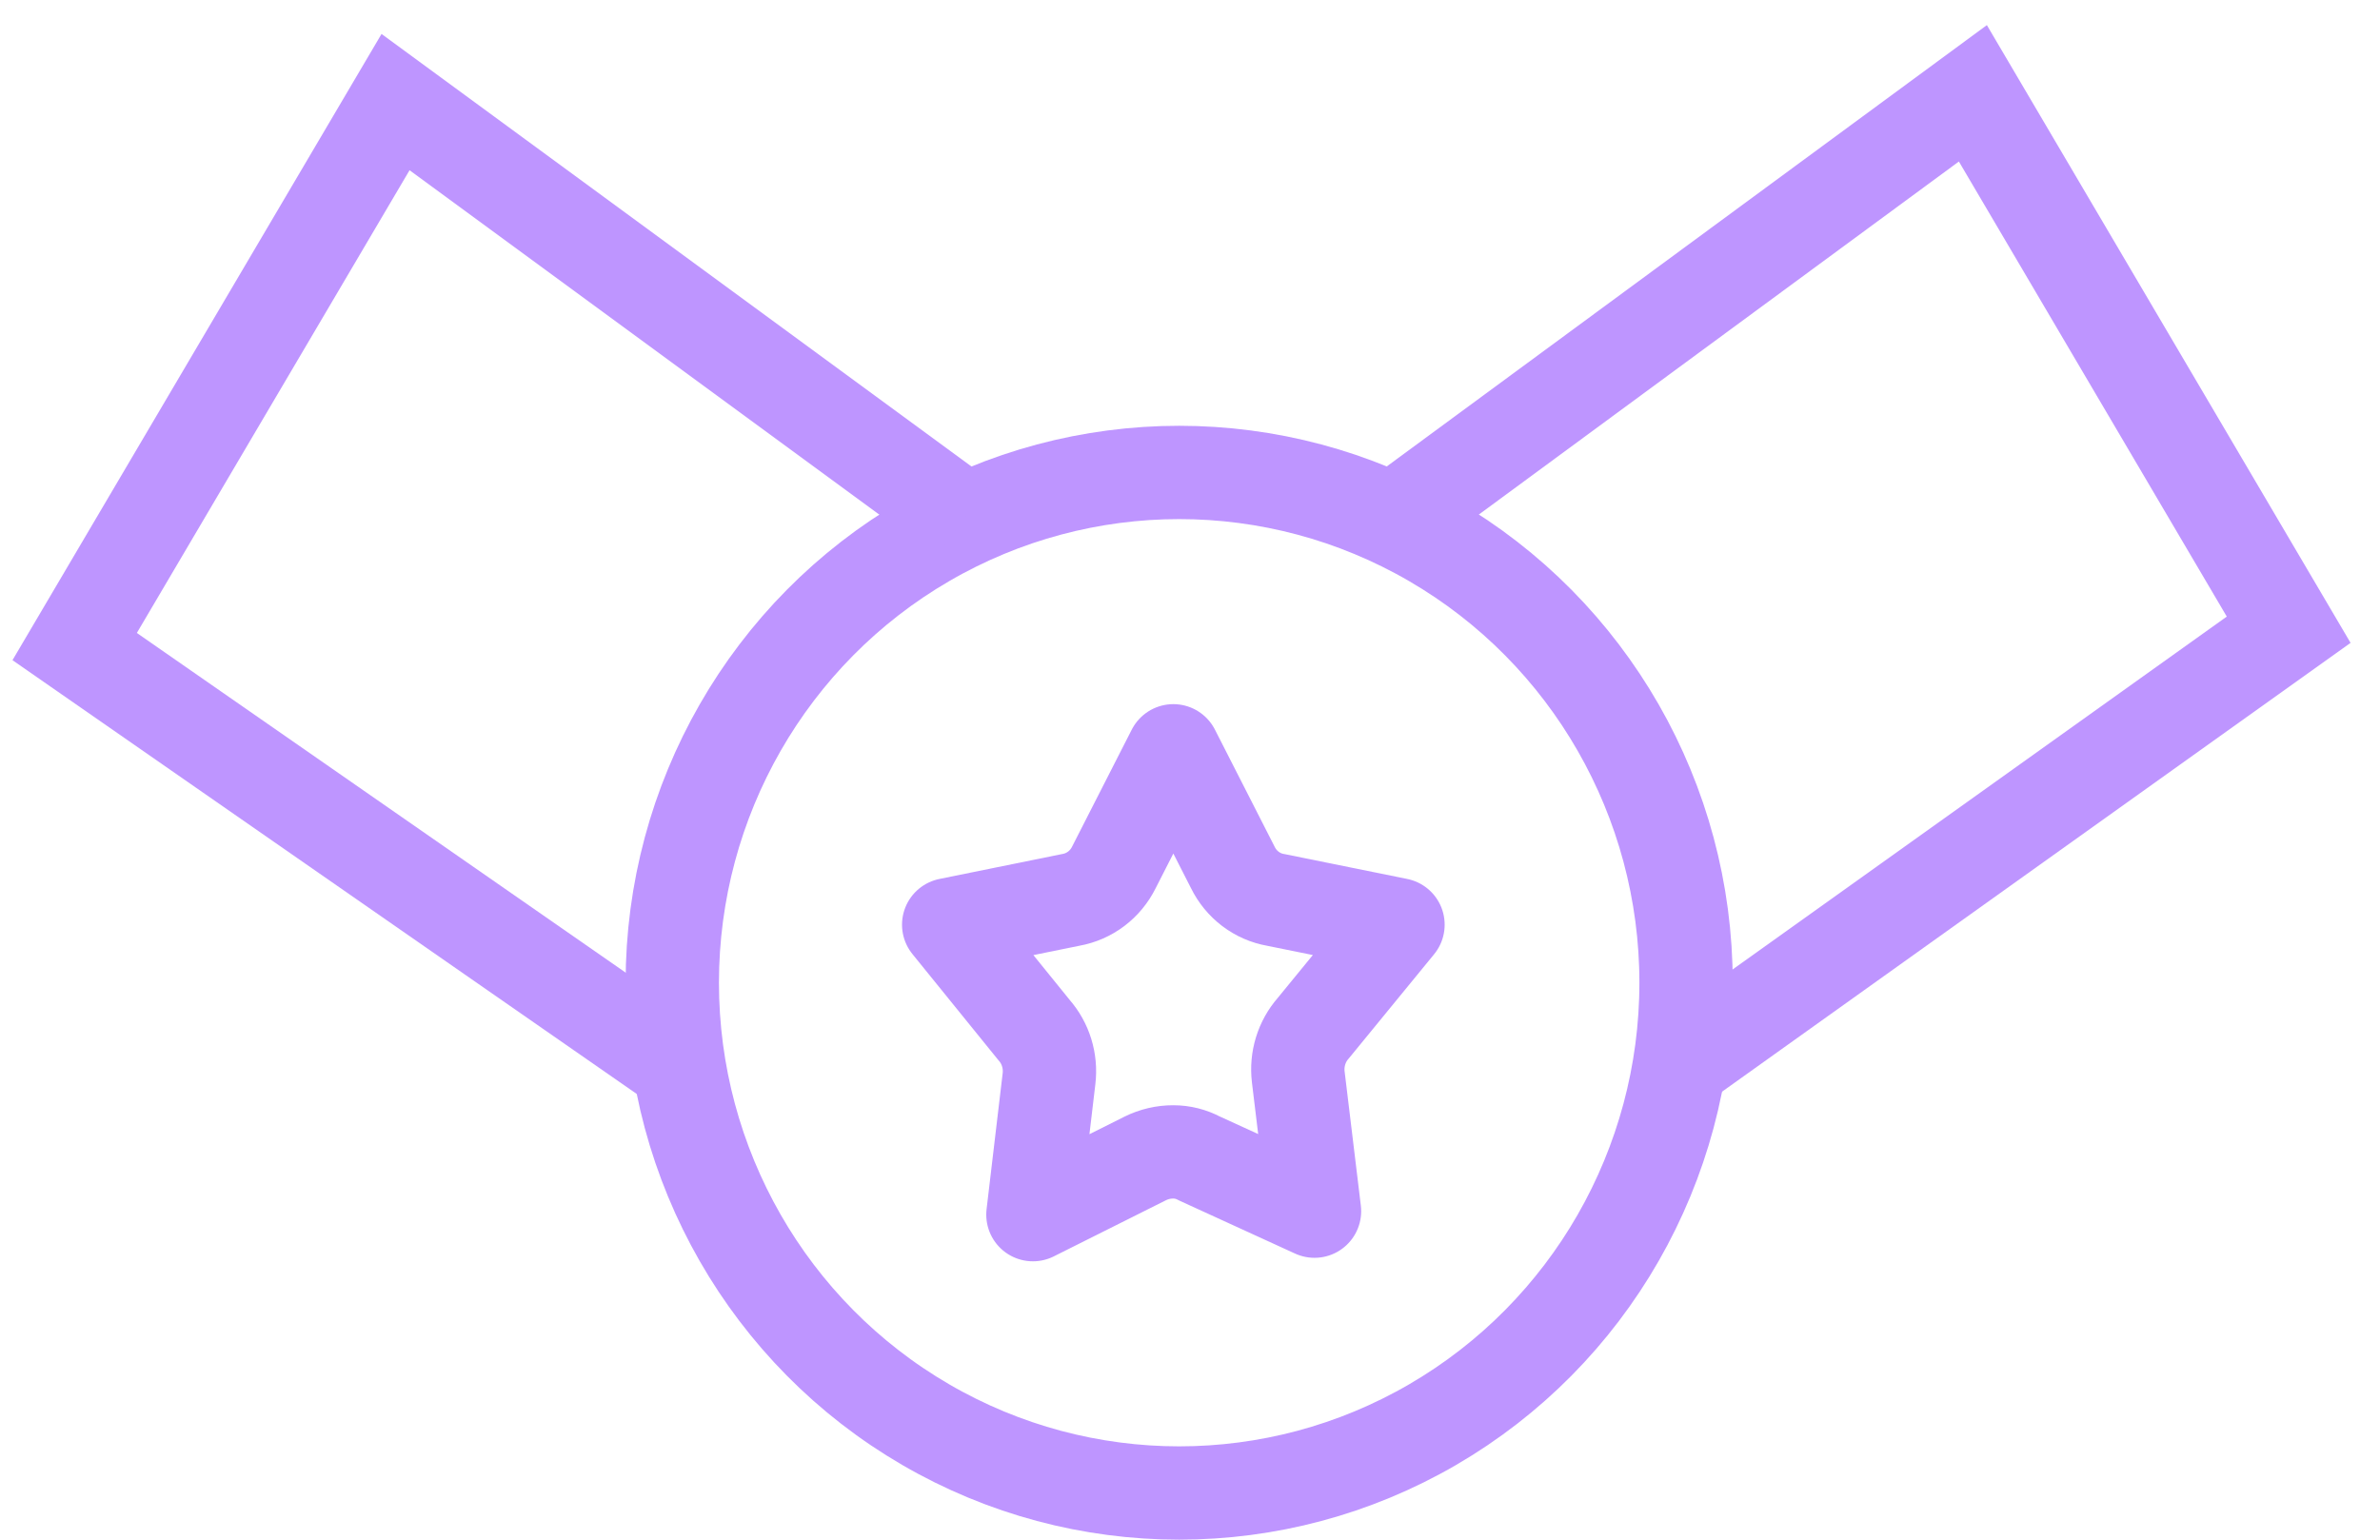
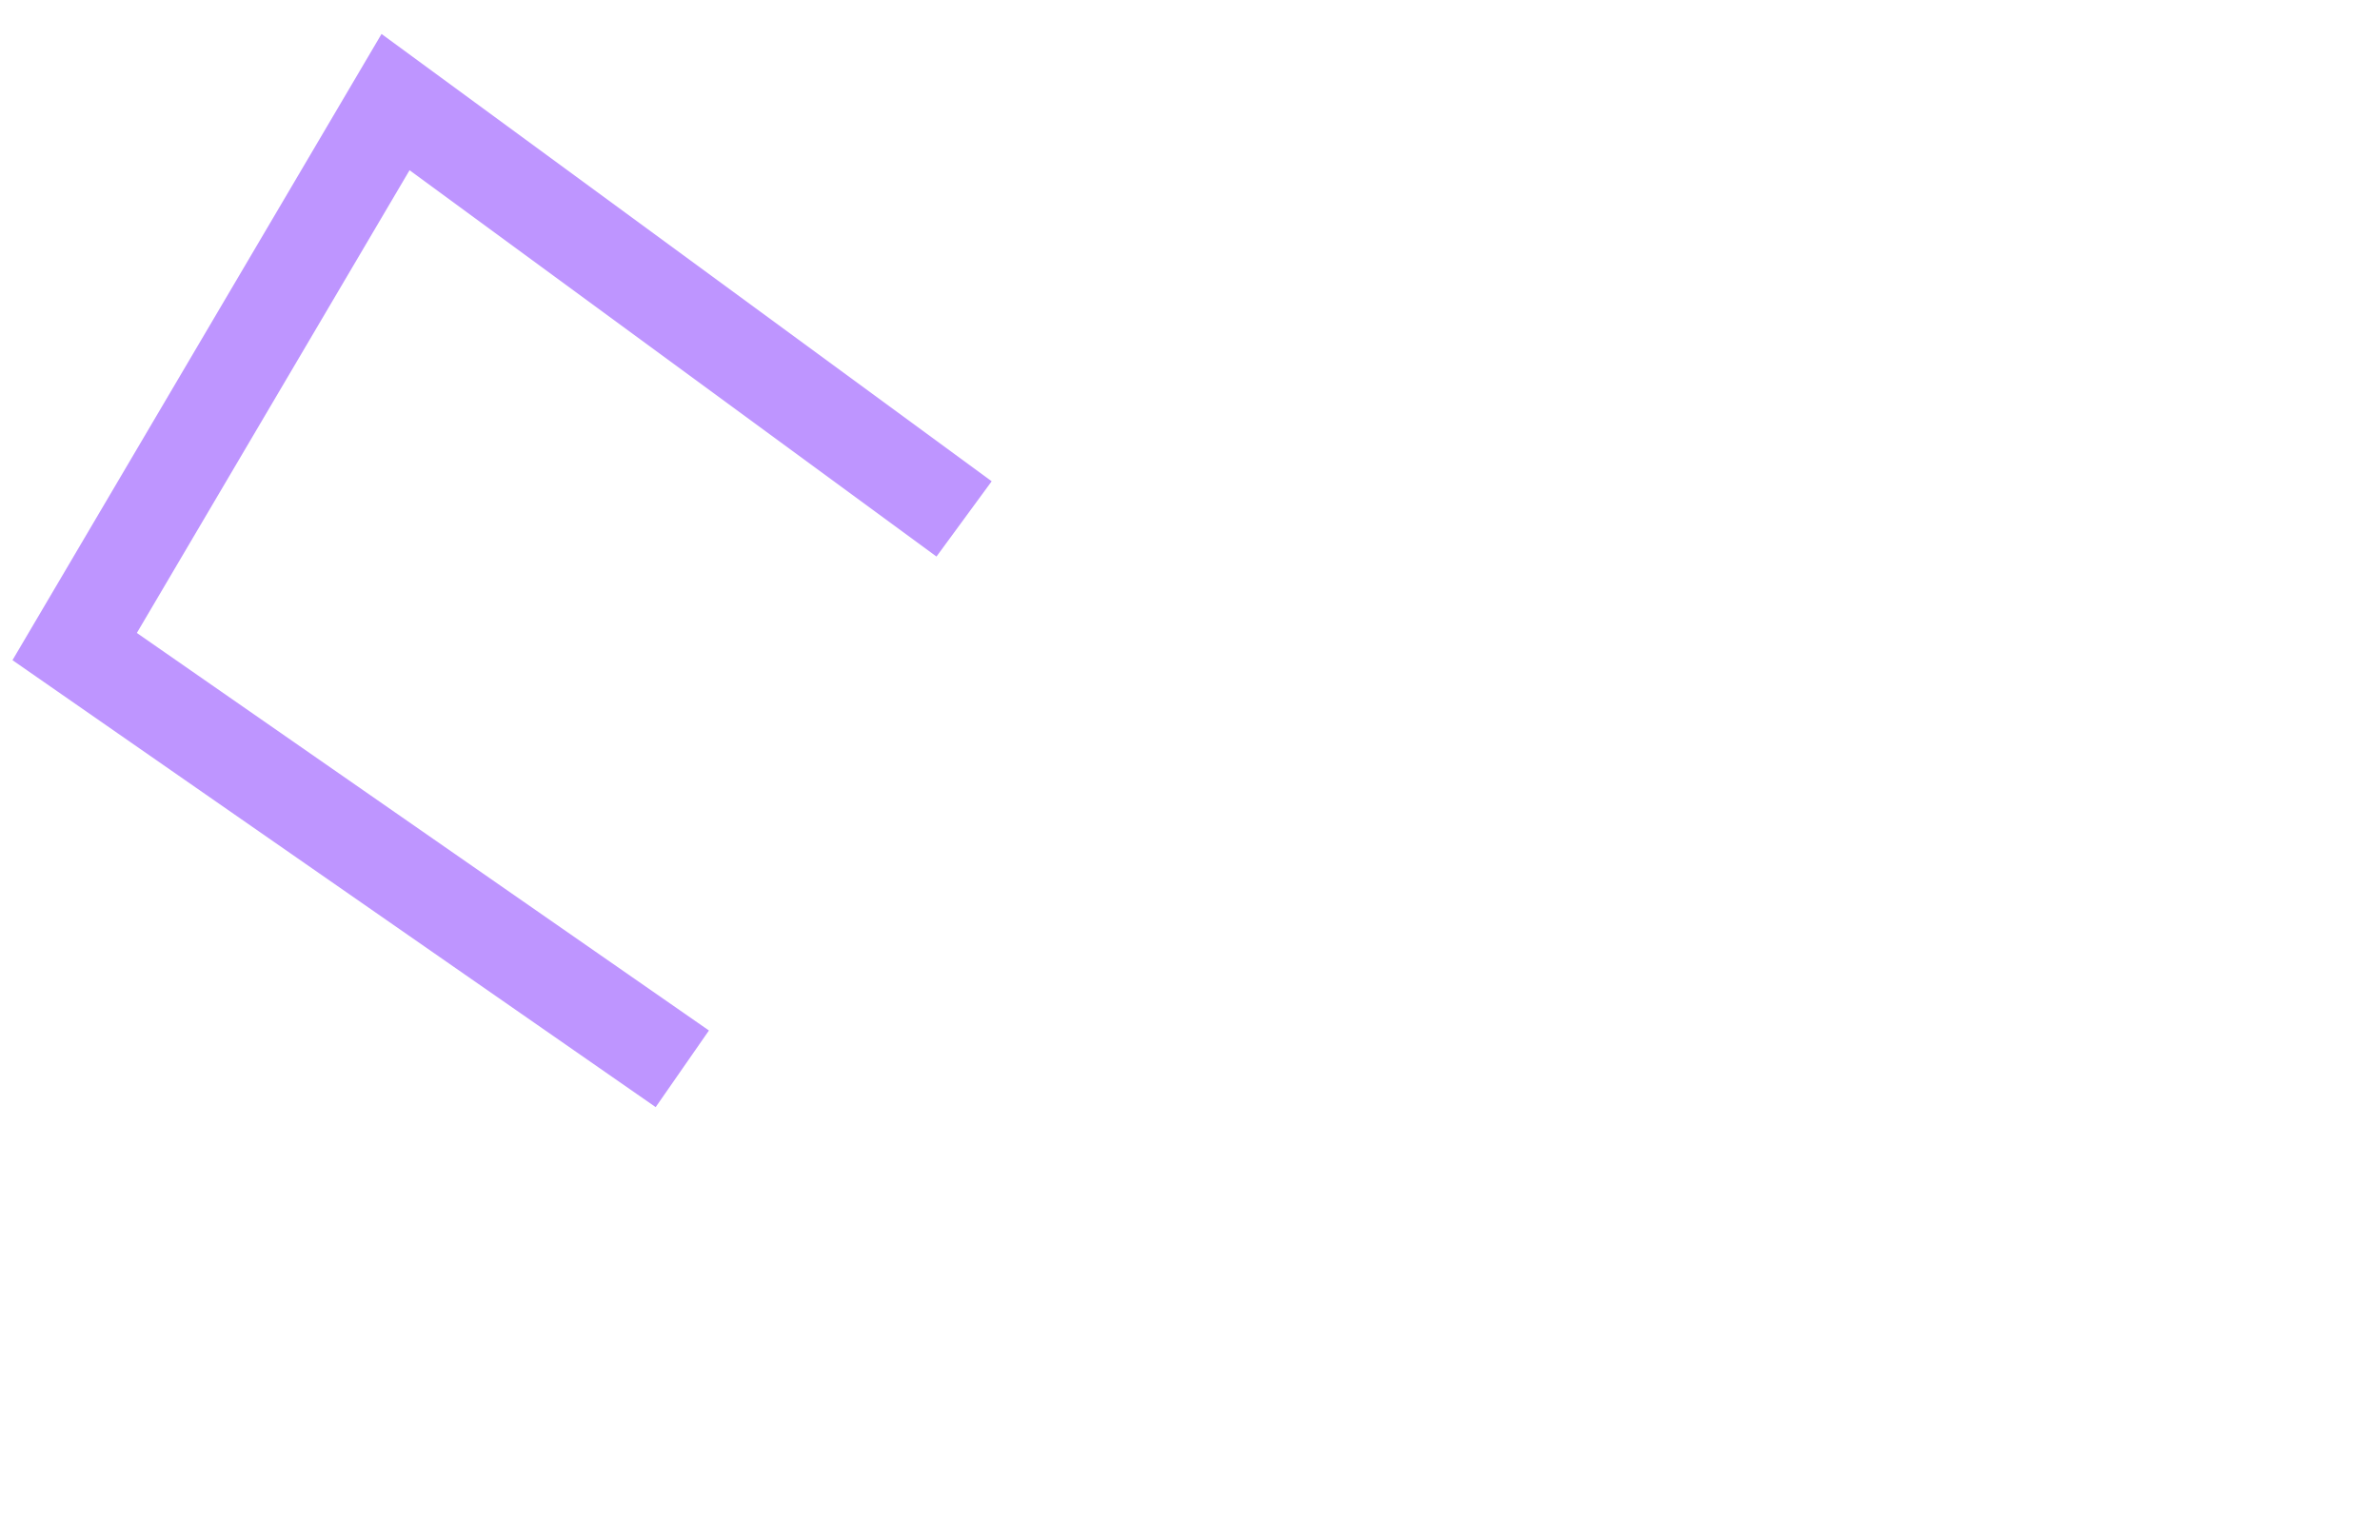
<svg xmlns="http://www.w3.org/2000/svg" width="51" height="33" viewBox="0 0 51 33" fill="none">
-   <ellipse cx="25.268" cy="21.063" rx="10.862" ry="10.937" stroke="#BE95FF" stroke-width="2" />
-   <path fill-rule="evenodd" clip-rule="evenodd" d="M26.416 18.589L25.143 16.092L23.87 18.589C23.78 18.771 23.65 18.929 23.49 19.05C23.33 19.171 23.144 19.252 22.948 19.287L20.329 19.819L22.158 22.077C22.407 22.36 22.524 22.74 22.479 23.119L22.134 26.034L24.541 24.829C24.729 24.736 24.935 24.688 25.143 24.689C25.337 24.689 25.528 24.737 25.7 24.829L28.168 25.959L27.82 23.081C27.775 22.702 27.892 22.322 28.14 22.039L29.957 19.819L27.337 19.288C27.14 19.254 26.955 19.173 26.794 19.051C26.635 18.93 26.505 18.772 26.416 18.589Z" stroke="#BE95FF" stroke-width="2" stroke-linecap="round" stroke-linejoin="round" />
-   <path d="M29.876 11.121L42.276 2L49.043 13.497L36.13 22.72" stroke="#BE95FF" stroke-width="2" />
  <path d="M20.659 11.122L8.476 2.188L1.6 13.858L14.621 22.908" stroke="#BE95FF" stroke-width="2" />
</svg>